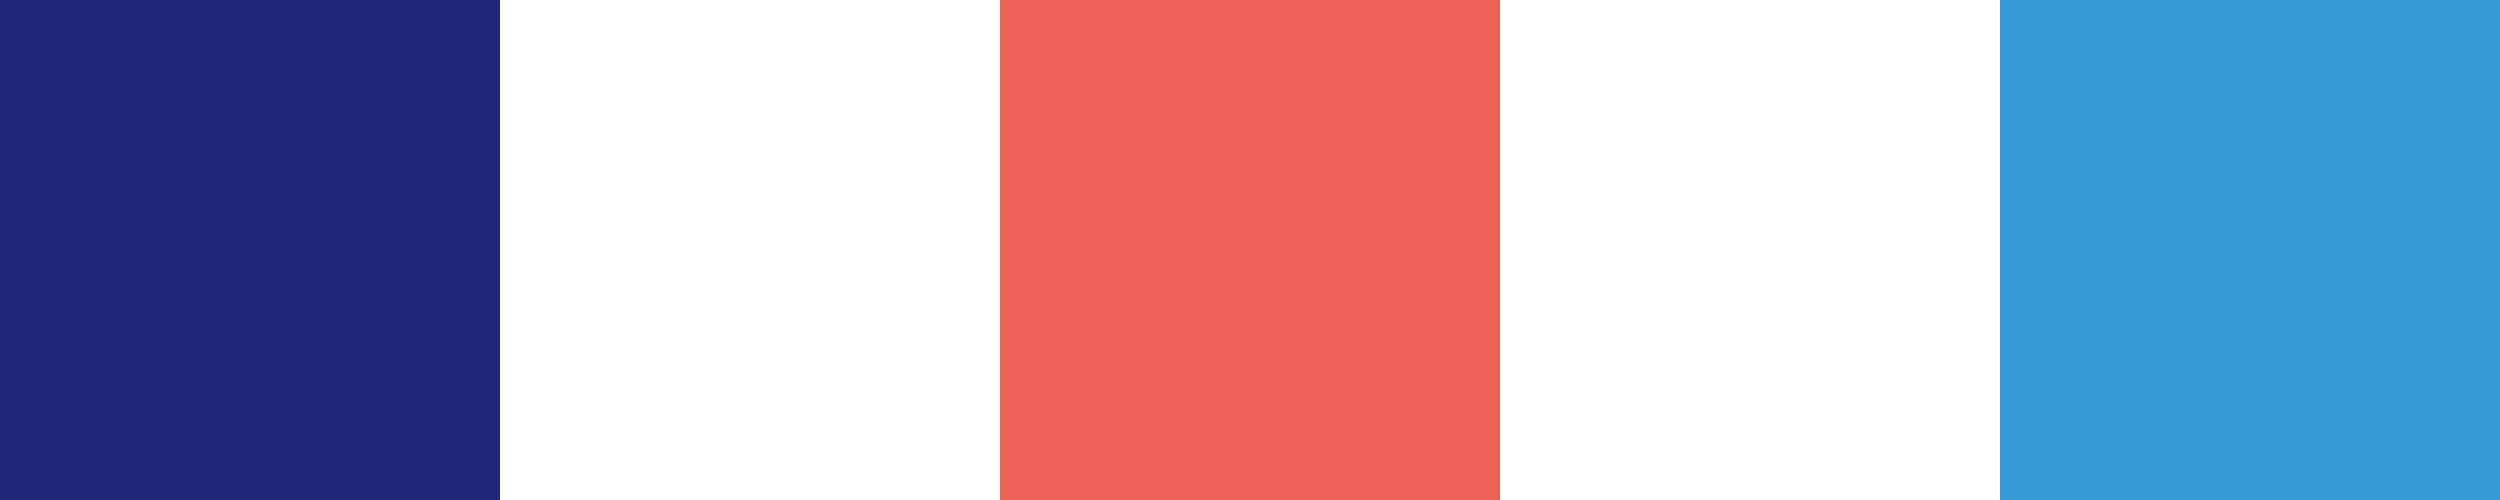
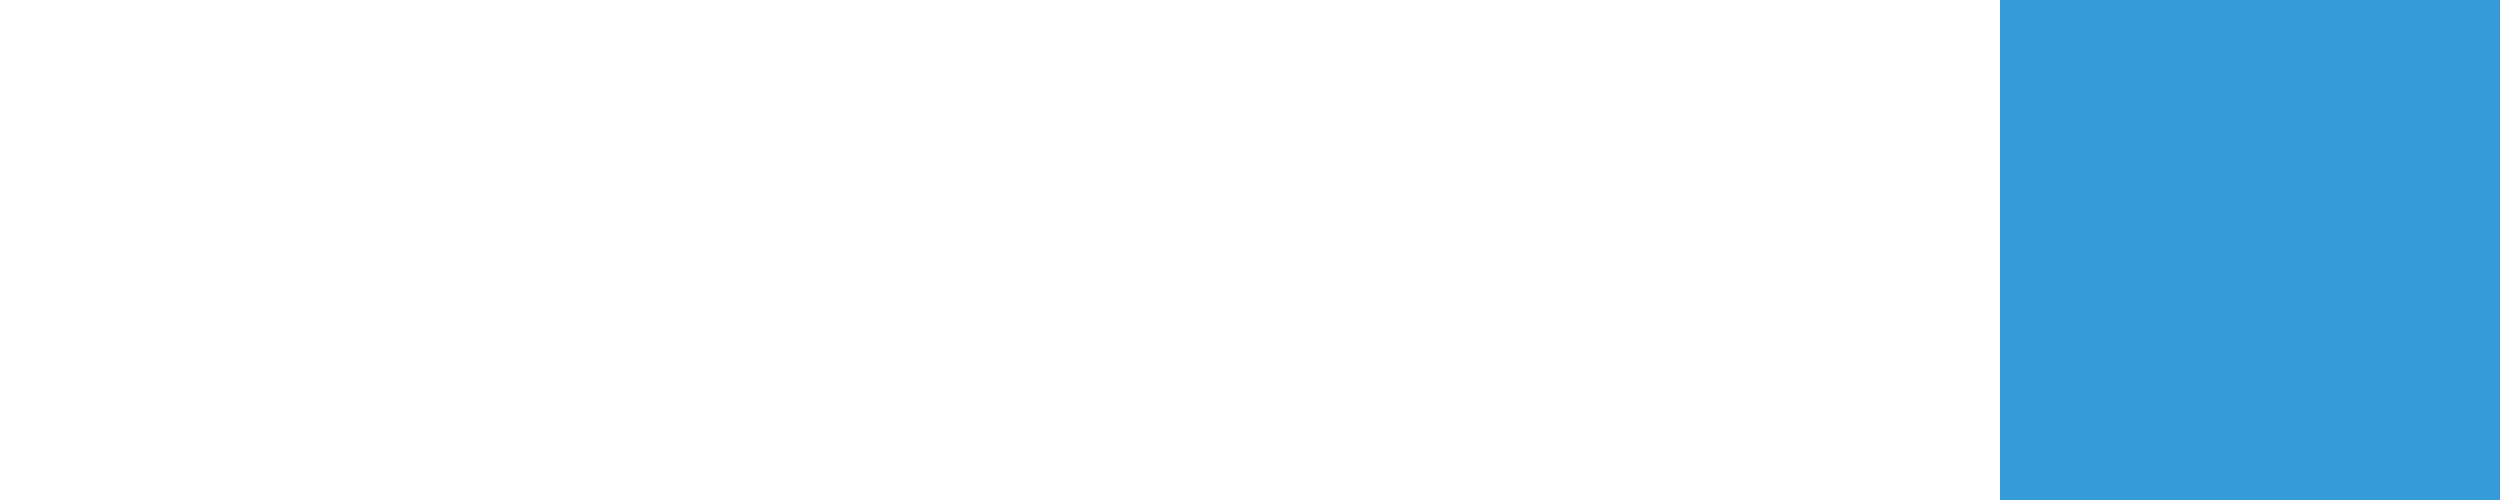
<svg xmlns="http://www.w3.org/2000/svg" width="30" height="6">
  <g data-name="グループ 3344">
-     <path data-name="長方形 578" fill="#eb6153" d="M12 0h6v6h-6z" />
    <path data-name="長方形 579" fill="#369ad6" d="M24 0h6v6h-6z" />
-     <path data-name="長方形 580" fill="#1f2778" d="M0 0h6v6H0z" />
  </g>
</svg>